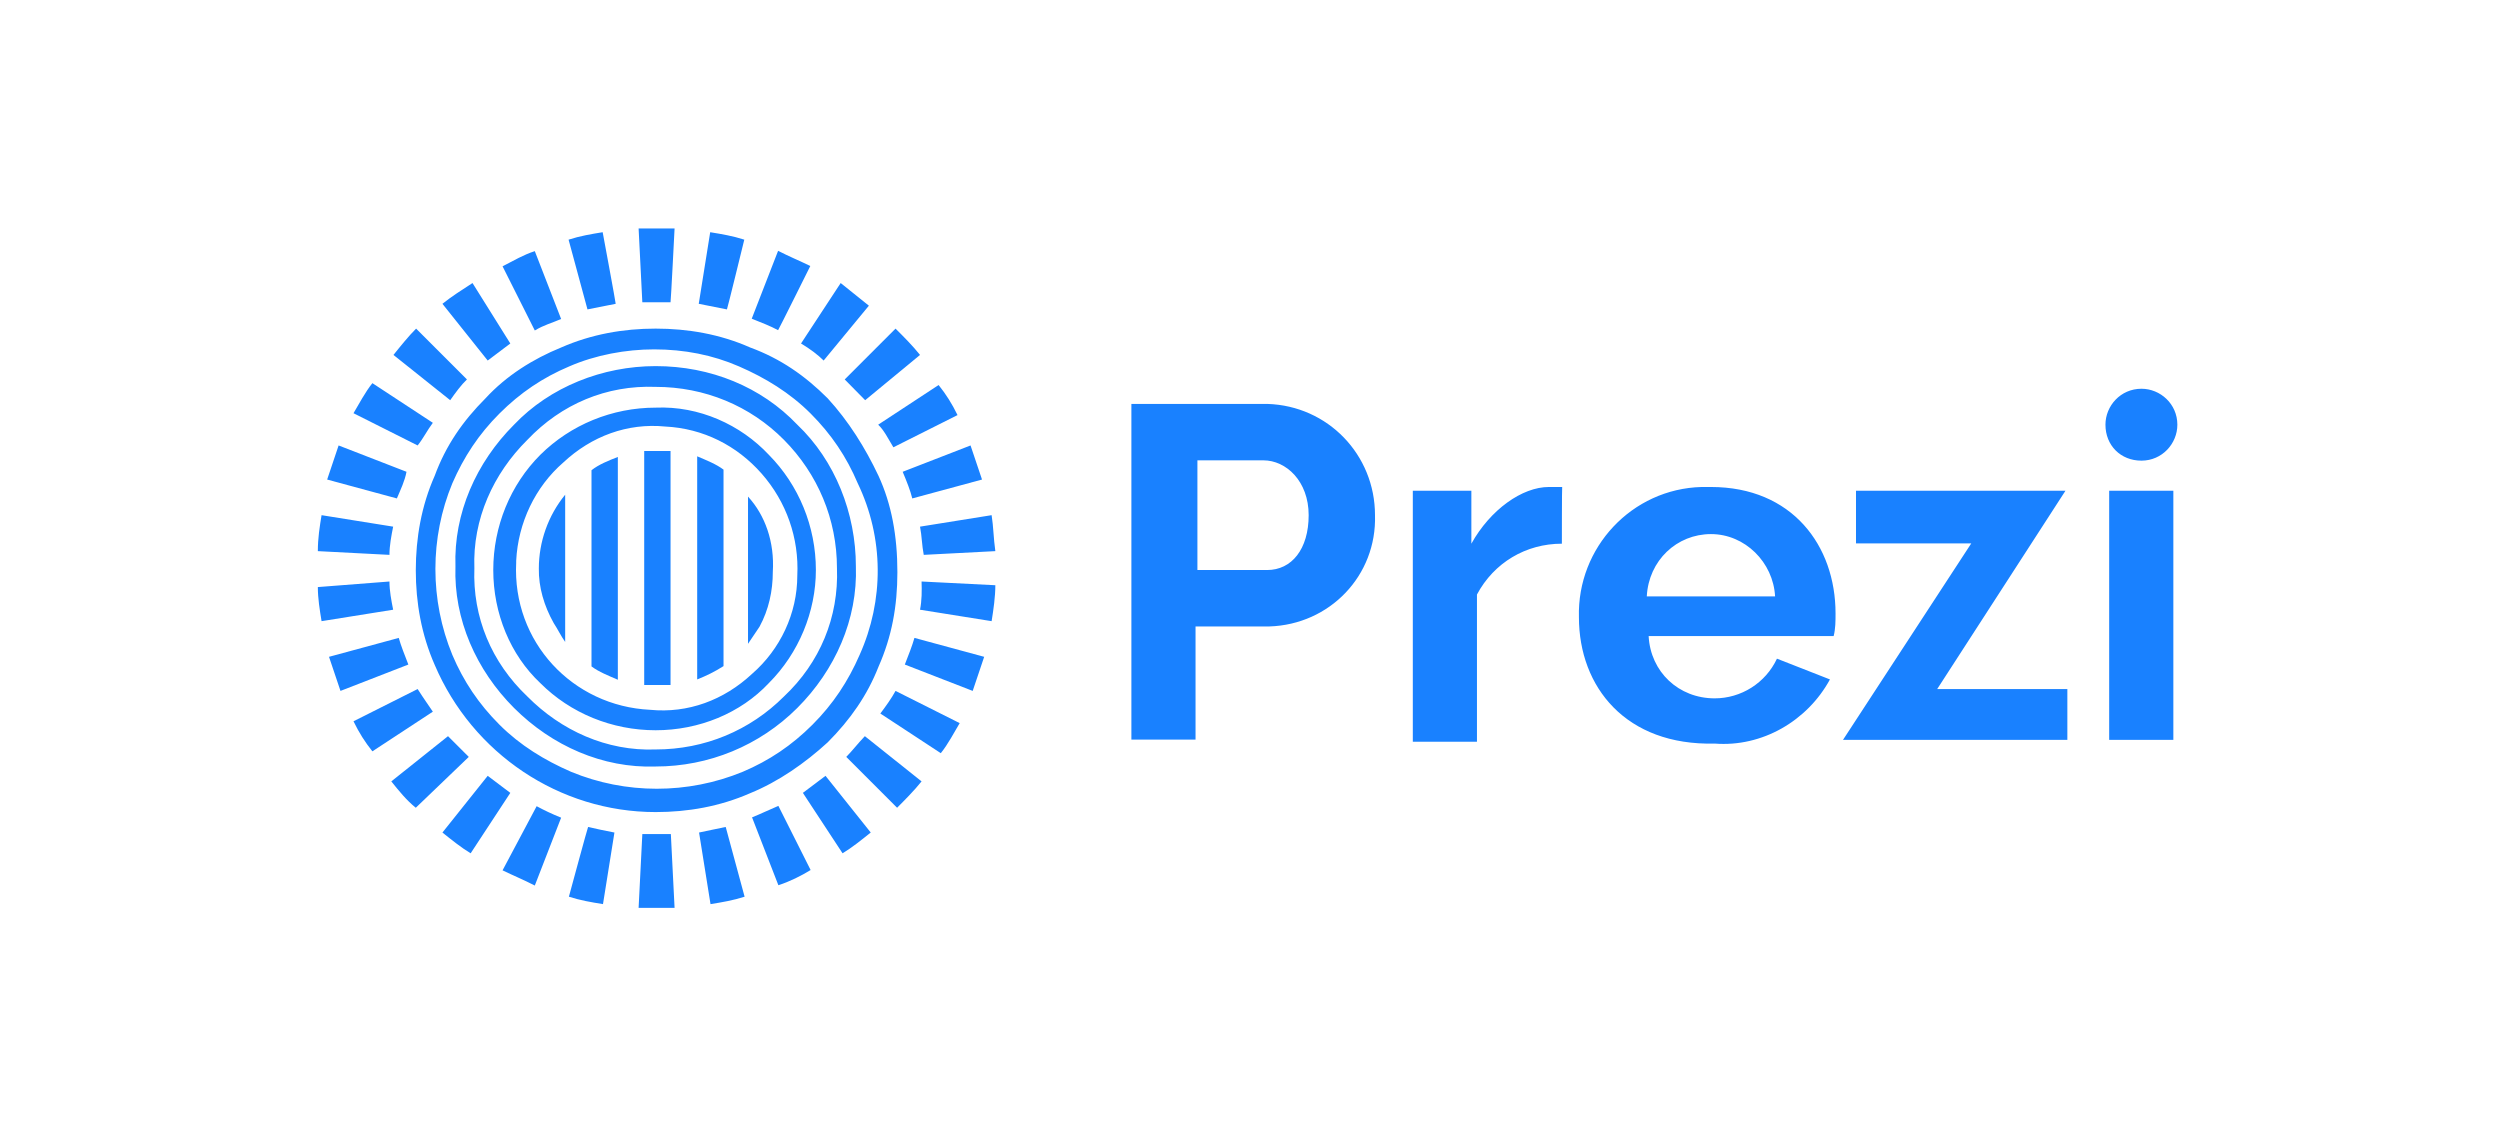
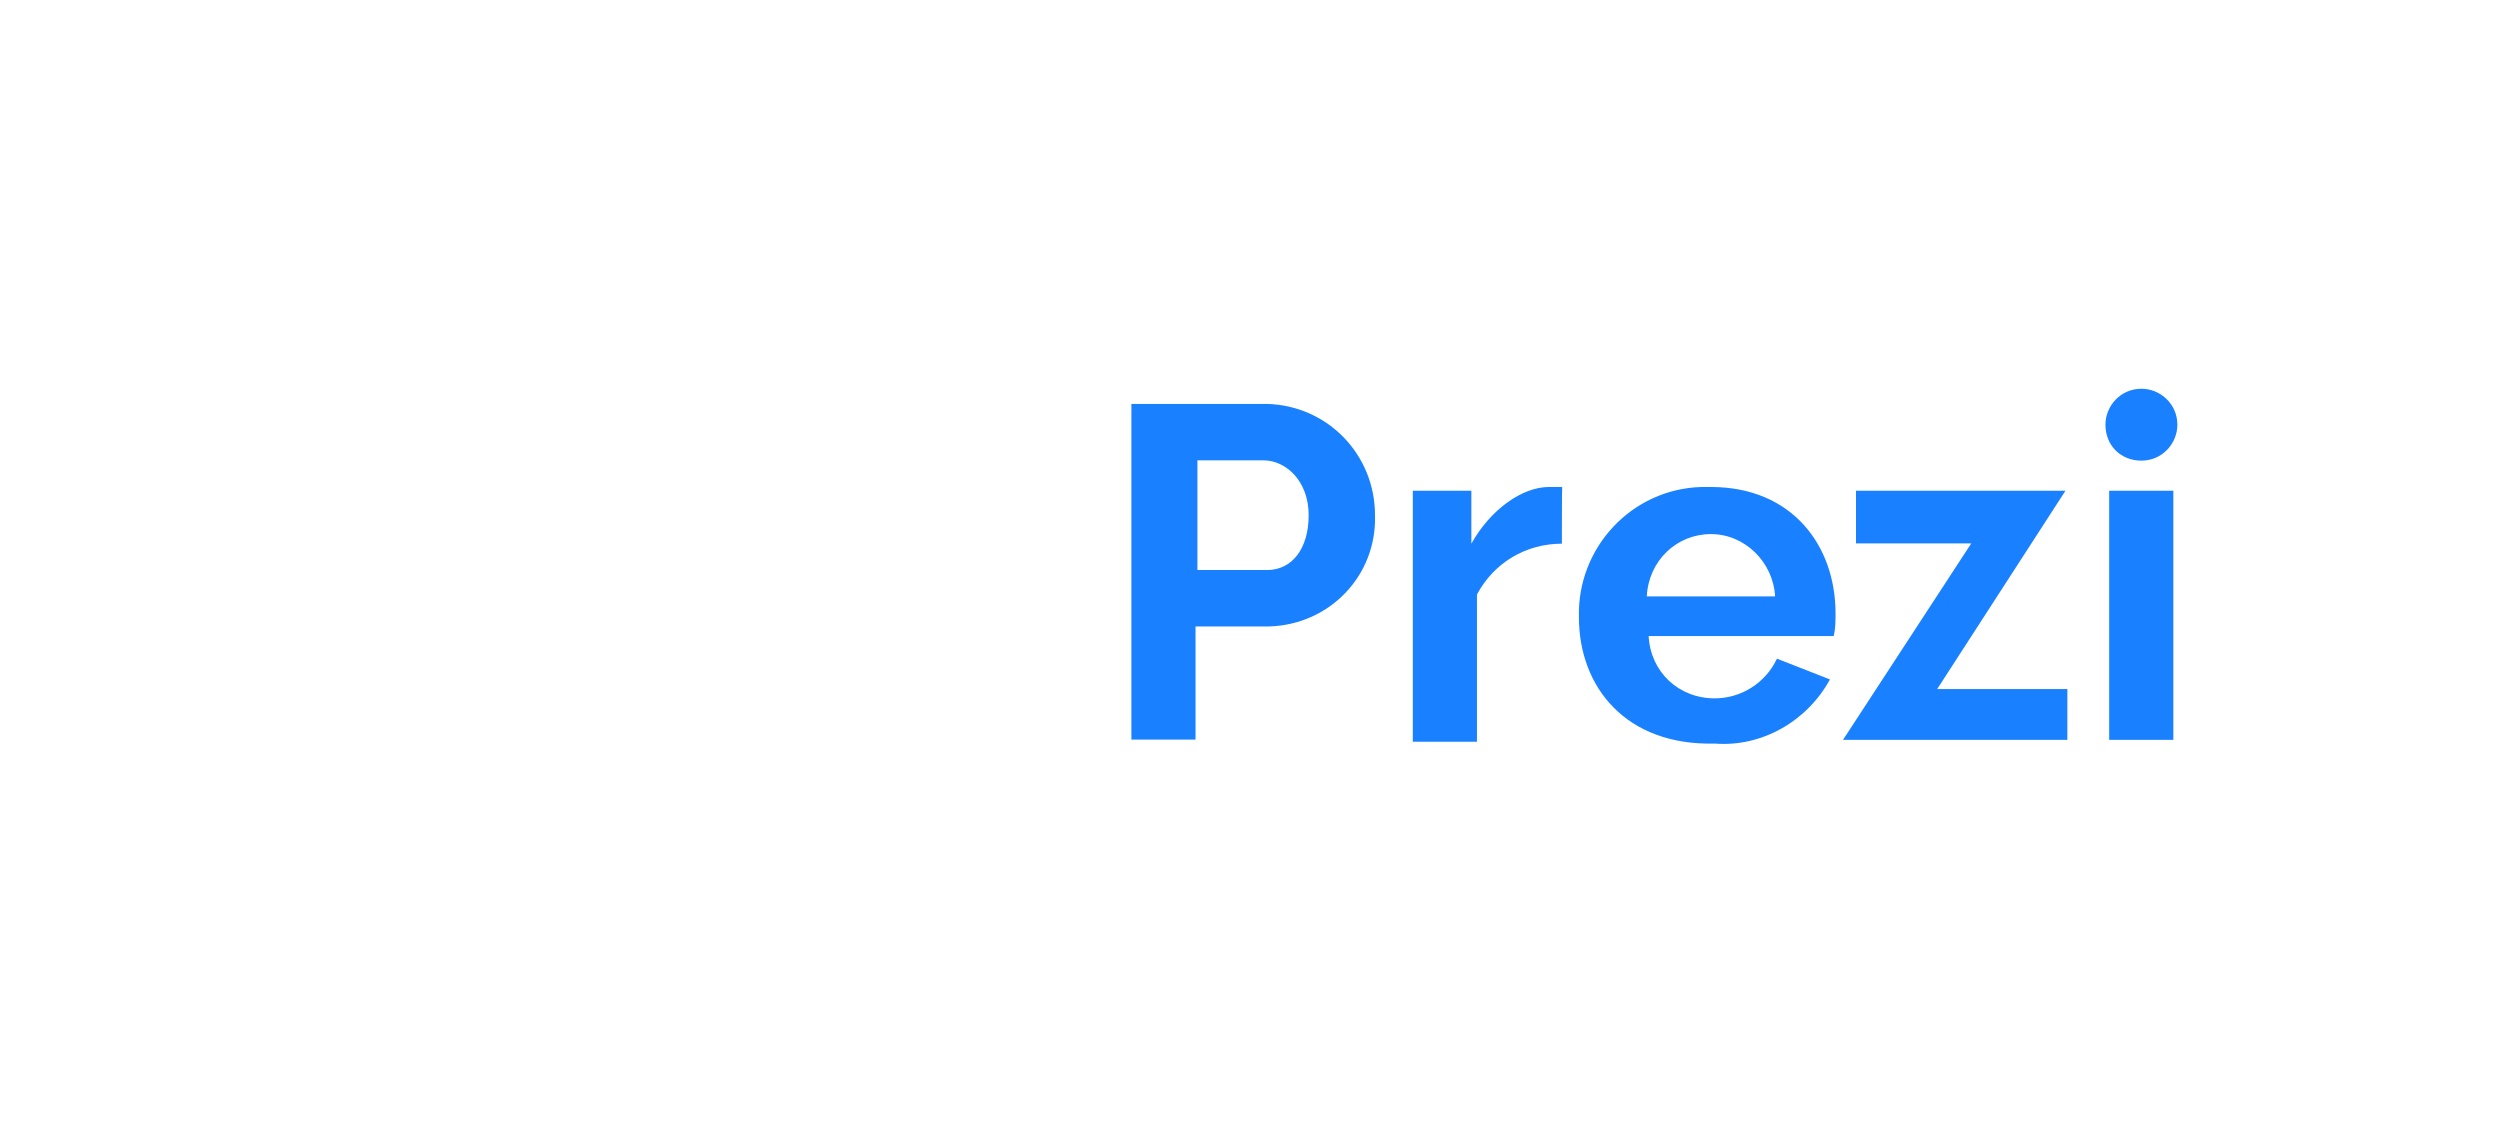
<svg xmlns="http://www.w3.org/2000/svg" width="88" height="40" viewBox="0 0 88 40" fill="none">
-   <path d="M23.079 12.887C21.214 12.887 19.359 13.618 18.094 14.949C16.763 16.28 15.967 18.069 16.032 19.934C15.967 21.8 16.763 23.589 18.094 24.92C19.425 26.25 21.214 27.047 23.079 26.981C24.945 26.981 26.734 26.25 28.065 24.92C29.396 23.589 30.192 21.8 30.127 19.934C30.127 18.069 29.396 16.214 28.065 14.949C26.799 13.618 25.01 12.887 23.079 12.887ZM27.596 24.516C26.396 25.716 24.803 26.381 23.079 26.381C21.356 26.447 19.752 25.716 18.563 24.516C17.298 23.316 16.632 21.723 16.698 20C16.632 18.276 17.363 16.672 18.563 15.483C19.763 14.218 21.356 13.552 23.079 13.618C24.803 13.618 26.407 14.283 27.596 15.483C28.785 16.683 29.461 18.276 29.461 20C29.527 21.723 28.861 23.327 27.596 24.516ZM23.079 14.349C21.552 14.349 20.09 14.949 19.021 16.007C17.963 17.065 17.363 18.527 17.363 20.065C17.363 21.592 17.963 23.054 19.021 24.047C20.079 25.105 21.541 25.705 23.079 25.705C24.607 25.705 26.069 25.105 27.061 24.047C28.119 22.989 28.719 21.527 28.719 20.065C28.719 18.538 28.119 17.076 27.061 16.007C26.069 14.949 24.607 14.283 23.079 14.349ZM28.065 20.261C28.065 21.592 27.465 22.858 26.472 23.72C25.479 24.647 24.214 25.116 22.883 24.985C20.156 24.854 18.029 22.596 18.17 19.803V19.738C18.236 18.407 18.836 17.141 19.828 16.28C20.821 15.352 22.087 14.883 23.418 15.014C24.748 15.08 25.938 15.68 26.81 16.672C27.683 17.665 28.13 18.941 28.065 20.261ZM30.923 16.749C30.454 15.756 29.865 14.818 29.134 14.021C28.338 13.225 27.476 12.625 26.407 12.232C25.349 11.763 24.214 11.567 23.079 11.567C21.945 11.567 20.821 11.763 19.752 12.232C18.759 12.636 17.821 13.225 17.09 14.021C16.294 14.818 15.694 15.68 15.301 16.749C14.832 17.807 14.636 18.941 14.636 20.076C14.636 21.21 14.832 22.334 15.301 23.403C16.632 26.523 19.687 28.585 23.079 28.585C24.214 28.585 25.338 28.389 26.407 27.92C27.399 27.516 28.338 26.861 29.134 26.131C29.93 25.334 30.53 24.472 30.923 23.469C31.392 22.41 31.588 21.341 31.588 20.141C31.588 18.865 31.381 17.741 30.923 16.749ZM30.258 23.054C29.854 23.981 29.33 24.778 28.599 25.509C27.869 26.24 27.072 26.774 26.145 27.167C24.214 27.963 22.021 27.963 20.101 27.167C19.174 26.763 18.312 26.24 17.581 25.509C16.85 24.778 16.316 23.981 15.923 23.054C15.127 21.123 15.127 18.93 15.923 17.011C16.327 16.083 16.85 15.287 17.581 14.556C18.312 13.825 19.108 13.29 20.036 12.898C20.963 12.494 22.032 12.298 23.025 12.298C24.083 12.298 25.087 12.494 26.014 12.898C26.941 13.301 27.803 13.825 28.534 14.556C29.265 15.287 29.799 16.083 30.192 17.011C31.119 18.941 31.119 21.134 30.258 23.054Z" fill="#1981FF" />
-   <path d="M19.49 21.931C19.621 22.127 19.752 22.4 19.894 22.596V17.414C19.294 18.145 18.967 19.073 18.967 20.011C18.956 20.665 19.152 21.331 19.49 21.931ZM20.821 23.458C21.083 23.654 21.421 23.785 21.748 23.927V16.084C21.421 16.214 21.083 16.345 20.821 16.552C20.821 16.542 20.821 23.458 20.821 23.458ZM22.676 15.876V24.113H23.603V15.876C23.614 15.876 22.676 15.876 22.676 15.876ZM24.541 23.916C24.869 23.785 25.141 23.654 25.468 23.447V16.531C25.207 16.334 24.869 16.203 24.541 16.062C24.541 16.084 24.541 23.916 24.541 23.916ZM26.33 17.48V22.662L26.734 22.062C27.061 21.462 27.203 20.796 27.203 20.131C27.268 19.073 26.93 18.134 26.33 17.48ZM21.214 8.174C20.81 8.24 20.418 8.305 20.014 8.436L20.679 10.891L21.672 10.694C21.683 10.694 21.214 8.174 21.214 8.174ZM15.236 14.883L13.108 13.487C12.847 13.814 12.639 14.218 12.443 14.545L14.701 15.68C14.909 15.418 15.039 15.145 15.236 14.883ZM18.825 8.84C18.421 8.971 18.094 9.167 17.69 9.374L18.825 11.633C19.152 11.436 19.425 11.371 19.752 11.229L18.825 8.84ZM17.963 12.091L16.632 9.963C16.229 10.225 15.901 10.432 15.574 10.694L17.167 12.691L17.963 12.091ZM16.436 13.356L14.647 11.567C14.385 11.829 14.112 12.167 13.85 12.494L15.847 14.087C16.032 13.825 16.229 13.553 16.436 13.356ZM28.992 12.691L30.585 10.76L29.592 9.963L28.196 12.091C28.523 12.287 28.796 12.494 28.992 12.691ZM28.523 9.363C28.119 9.167 27.792 9.036 27.389 8.829L26.461 11.218C26.788 11.349 27.127 11.48 27.389 11.622C27.399 11.622 28.523 9.363 28.523 9.363ZM30.454 14.087L32.385 12.494C32.123 12.167 31.85 11.894 31.523 11.567L29.734 13.356L30.454 14.087ZM31.447 15.745L33.705 14.611C33.508 14.207 33.301 13.88 33.039 13.553L30.912 14.949C31.119 15.145 31.25 15.418 31.447 15.745ZM32.112 17.545L34.567 16.88L34.163 15.68L31.774 16.607C31.916 16.945 32.047 17.273 32.112 17.545ZM26.199 8.436C25.796 8.305 25.403 8.24 24.999 8.174L24.596 10.694L25.588 10.891C25.599 10.891 26.199 8.436 26.199 8.436ZM23.745 8.043H22.479L22.61 10.64H23.603C23.614 10.629 23.745 8.043 23.745 8.043ZM14.036 22.454L11.581 23.12L11.985 24.32L14.374 23.392C14.243 23.054 14.112 22.727 14.036 22.454ZM32.385 21.462L34.905 21.865C34.97 21.462 35.036 21.003 35.036 20.6L32.439 20.469C32.45 20.796 32.45 21.134 32.385 21.462ZM31.85 23.392L34.239 24.32L34.643 23.12L32.188 22.454C32.112 22.727 31.981 23.054 31.85 23.392ZM34.905 18.134L32.385 18.538C32.45 18.865 32.45 19.203 32.516 19.531L35.036 19.4C34.97 18.942 34.97 18.538 34.905 18.134ZM30.988 25.116L33.116 26.512C33.378 26.185 33.585 25.782 33.781 25.454L31.523 24.32C31.381 24.582 31.185 24.854 30.988 25.116ZM29.788 26.643L31.578 28.433C31.839 28.171 32.178 27.832 32.439 27.505L30.443 25.913C30.192 26.174 29.985 26.447 29.788 26.643ZM28.261 27.909L29.658 30.036C29.985 29.84 30.323 29.567 30.65 29.305L29.058 27.309L28.261 27.909ZM14.309 16.607L11.919 15.68L11.516 16.88L13.97 17.545C14.112 17.207 14.243 16.945 14.309 16.607ZM15.77 25.913L13.774 27.505C14.036 27.832 14.309 28.171 14.636 28.433L16.501 26.643L15.77 25.913ZM14.701 24.254L12.443 25.389C12.639 25.793 12.847 26.12 13.108 26.447L15.236 25.051C15.105 24.854 14.909 24.582 14.701 24.254ZM13.709 20.469L11.188 20.665C11.188 21.069 11.254 21.462 11.319 21.865L13.839 21.462C13.774 21.134 13.709 20.796 13.709 20.469ZM17.167 27.309L15.574 29.305C15.901 29.567 16.239 29.84 16.567 30.036L17.963 27.909L17.167 27.309ZM13.839 18.538L11.319 18.134C11.254 18.538 11.188 18.931 11.188 19.4L13.709 19.531C13.709 19.203 13.774 18.865 13.839 18.538ZM26.472 28.771L27.399 31.16C27.803 31.029 28.196 30.832 28.534 30.625L27.399 28.367C27.061 28.509 26.799 28.64 26.472 28.771ZM17.69 30.636C18.094 30.832 18.421 30.963 18.825 31.171L19.752 28.782C19.425 28.651 19.152 28.52 18.89 28.378L17.69 30.636ZM22.479 31.956H23.745L23.614 29.36H22.61L22.479 31.956ZM24.607 29.305L25.01 31.825C25.414 31.76 25.807 31.694 26.21 31.564L25.545 29.109C25.207 29.174 24.934 29.24 24.607 29.305ZM20.025 31.564C20.428 31.694 20.821 31.76 21.225 31.825L21.628 29.305C21.301 29.24 20.963 29.174 20.701 29.109C20.69 29.109 20.025 31.564 20.025 31.564Z" fill="#1981FF" />
  <path d="M39.825 26.044V14.218H44.614C46.742 14.284 48.4 16.007 48.4 18.134C48.465 20.262 46.807 21.985 44.68 22.051H42.083V26.033H39.825V26.044ZM42.149 20.065H44.603C45.465 20.065 46.065 19.334 46.065 18.134C46.065 16.934 45.269 16.204 44.472 16.204H42.149C42.149 16.215 42.149 20.065 42.149 20.065ZM54.978 19.138C53.712 19.138 52.589 19.804 51.989 20.927V26.109H49.731V17.273H51.792V19.138C52.458 17.938 53.582 17.142 54.52 17.142H54.989C54.978 17.142 54.978 19.138 54.978 19.138ZM55.578 21.724C55.513 19.269 57.443 17.207 59.898 17.142H60.225C63.083 17.142 64.611 19.204 64.611 21.593C64.611 21.855 64.611 22.127 64.545 22.389H58.032C58.098 23.654 59.091 24.582 60.356 24.582C61.283 24.582 62.145 24.047 62.549 23.185L64.414 23.916C63.618 25.378 62.025 26.305 60.356 26.174C57.236 26.251 55.578 24.189 55.578 21.724ZM62.483 20.993C62.418 19.793 61.425 18.8 60.225 18.8C59.025 18.8 58.032 19.727 57.967 20.993H62.483ZM74.112 14.949C74.112 14.284 74.647 13.684 75.378 13.684C76.043 13.684 76.643 14.218 76.643 14.949C76.643 15.614 76.109 16.215 75.378 16.215C74.647 16.215 74.112 15.68 74.112 14.949ZM74.243 26.044V17.273H76.502V26.044H74.243ZM64.873 26.044L69.389 19.127H65.331V17.273H72.705L68.189 24.255H72.771V26.044H64.873Z" fill="#1981FF" />
</svg>